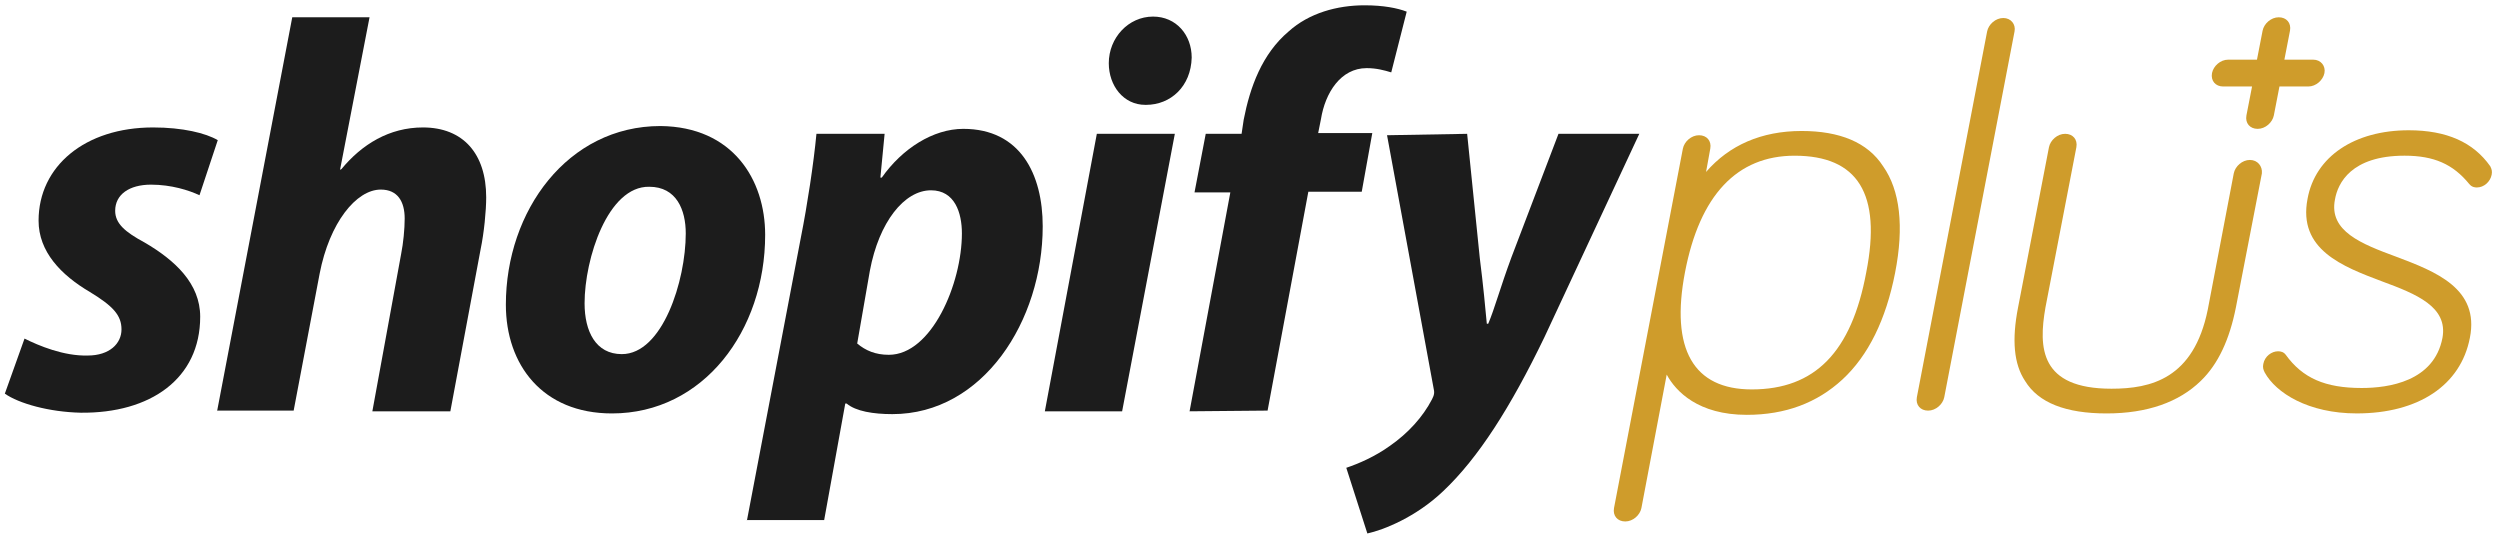
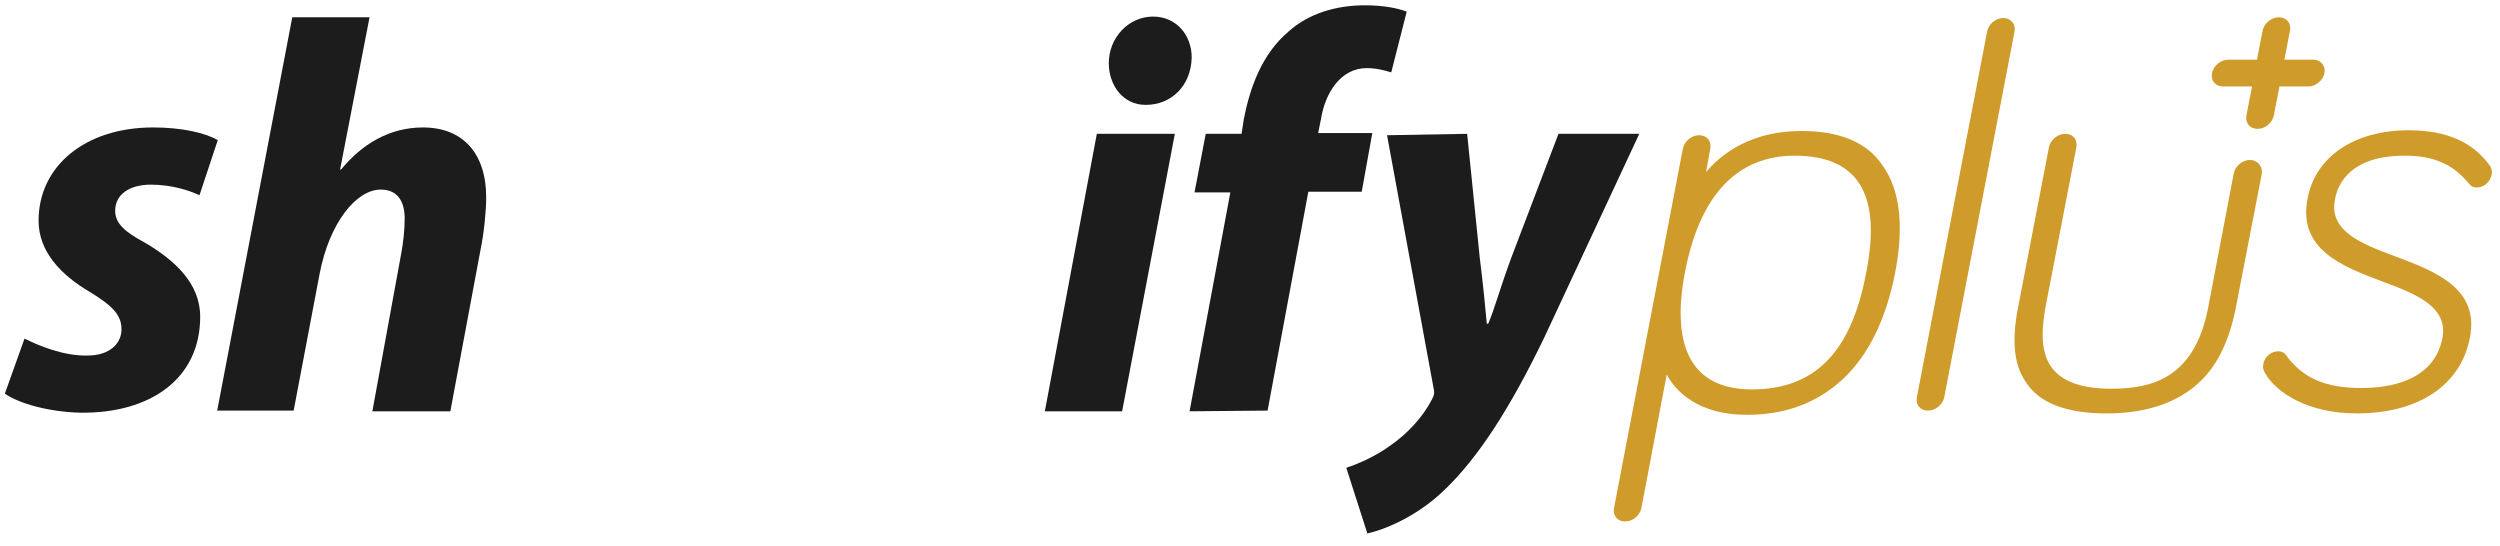
<svg xmlns="http://www.w3.org/2000/svg" width="142" height="31" viewBox="0 0 142 31" fill="none">
  <path d="M102.332 7.44C100.057 7.44 98.221 8.243 96.904 9.767L97.144 8.443C97.224 8.002 96.944 7.681 96.505 7.681C96.066 7.681 95.667 8.042 95.587 8.443L91.676 28.857C91.596 29.298 91.875 29.619 92.314 29.619C92.753 29.619 93.153 29.258 93.232 28.857L94.669 21.277C95.188 22.24 96.465 23.563 99.219 23.563C101.414 23.563 103.21 22.881 104.647 21.558C106.124 20.194 107.122 18.149 107.641 15.502C108.16 12.855 107.92 10.809 106.962 9.446C106.084 8.082 104.488 7.44 102.332 7.44ZM99.499 22.119C96.186 22.119 94.869 19.833 95.707 15.462C96.545 11.09 98.66 8.844 101.933 8.844C105.525 8.844 106.882 11.01 106.004 15.462C105.166 19.994 103.091 22.119 99.499 22.119Z" fill="#CF9C2B" />
  <path d="M136.098 14.579C134.143 13.857 132.267 13.135 132.626 11.33C132.785 10.407 133.544 8.843 136.577 8.843C138.254 8.843 139.331 9.325 140.249 10.447C140.409 10.648 140.608 10.648 140.688 10.648C141.087 10.648 141.447 10.327 141.526 9.926C141.566 9.726 141.526 9.605 141.447 9.445C140.489 8.081 138.972 7.399 136.817 7.399C133.743 7.399 131.508 8.883 131.069 11.29C130.51 14.177 133.065 15.14 135.3 15.982C137.256 16.704 139.052 17.426 138.732 19.191C138.254 21.677 135.659 22.038 134.143 22.038C132.067 22.038 130.79 21.477 129.832 20.153C129.712 19.993 129.553 19.953 129.393 19.953C129.034 19.953 128.635 20.233 128.555 20.675C128.515 20.875 128.555 20.995 128.635 21.156C129.273 22.319 131.109 23.482 133.863 23.482C137.375 23.482 139.77 21.878 140.289 19.191C140.848 16.383 138.333 15.421 136.098 14.579Z" fill="#CF9C2B" />
  <path d="M131.389 3.389H129.753L130.072 1.744C130.152 1.303 129.872 0.982 129.433 0.982C128.994 0.982 128.595 1.343 128.515 1.744L128.196 3.389H126.56C126.12 3.389 125.721 3.75 125.642 4.151C125.562 4.592 125.841 4.913 126.28 4.913H127.917L127.597 6.557C127.517 6.998 127.797 7.319 128.236 7.319C128.675 7.319 129.074 6.958 129.154 6.557L129.473 4.913H131.11C131.549 4.913 131.948 4.552 132.028 4.151C132.107 3.75 131.828 3.389 131.389 3.389Z" fill="#CF9C2B" />
  <path d="M1.393 19.231C2.191 19.632 3.628 20.234 4.985 20.194C6.222 20.194 6.901 19.512 6.901 18.71C6.901 17.908 6.422 17.386 5.105 16.584C3.468 15.621 2.191 14.298 2.191 12.533C2.191 9.445 4.825 7.239 8.697 7.239C10.373 7.239 11.69 7.56 12.369 7.961L11.331 11.089C10.732 10.809 9.735 10.488 8.577 10.488C7.34 10.488 6.542 11.049 6.542 11.972C6.542 12.694 7.1 13.175 8.218 13.777C9.934 14.779 11.371 16.103 11.371 17.988C11.371 21.517 8.537 23.482 4.586 23.442C2.79 23.402 1.074 22.921 0.275 22.359L1.393 19.231Z" fill="#1C1C1C" />
  <path d="M12.329 23.362L16.6 0.982H20.99L19.314 9.645L19.394 9.605C20.551 8.202 22.108 7.239 24.023 7.239C26.299 7.239 27.616 8.723 27.616 11.21C27.616 11.972 27.496 13.215 27.296 14.177L25.58 23.362H21.15L22.786 14.418C22.906 13.816 22.986 13.014 22.986 12.413C22.986 11.45 22.587 10.768 21.629 10.768C20.232 10.768 18.715 12.653 18.156 15.541L16.68 23.322H12.329V23.362Z" fill="#1C1C1C" />
-   <path d="M43.461 13.336C43.461 18.79 39.949 23.483 34.76 23.483C30.809 23.483 28.733 20.715 28.733 17.306C28.733 11.972 32.246 7.159 37.514 7.159C41.625 7.199 43.461 10.207 43.461 13.336ZM33.204 17.226C33.204 18.83 33.842 20.114 35.319 20.114C37.634 20.114 38.951 15.943 38.951 13.255C38.951 11.932 38.432 10.608 36.876 10.608C34.521 10.568 33.204 14.699 33.204 17.226Z" fill="#1C1C1C" />
-   <path d="M42.423 29.578L45.496 13.456C45.855 11.651 46.215 9.285 46.374 7.6H50.246L50.006 10.087H50.086C51.243 8.442 53 7.319 54.716 7.319C57.949 7.319 59.226 9.886 59.226 12.854C59.226 18.228 55.834 23.522 50.685 23.522C49.607 23.522 48.609 23.362 48.09 22.921H48.011L46.813 29.538H42.423V29.578ZM48.689 19.512C49.168 19.913 49.727 20.153 50.485 20.153C52.92 20.153 54.636 16.103 54.636 13.255C54.636 12.092 54.237 10.809 52.88 10.809C51.363 10.809 49.926 12.613 49.408 15.381L48.689 19.512Z" fill="#1C1C1C" />
  <path d="M59.347 23.362L62.3 7.6H66.731L63.737 23.362H59.347ZM65.054 5.956C63.817 5.956 62.979 4.873 62.979 3.589C62.979 2.146 64.096 0.942 65.493 0.942C66.81 0.942 67.688 1.985 67.688 3.269C67.648 4.913 66.491 5.956 65.094 5.956H65.054Z" fill="#1C1C1C" />
  <path d="M67.568 23.362L69.883 10.929H67.848L68.486 7.6H70.522L70.642 6.798C71.001 4.953 71.679 3.068 73.196 1.785C74.353 0.742 75.95 0.301 77.507 0.301C78.584 0.301 79.382 0.461 79.901 0.662L79.023 4.111C78.624 3.991 78.185 3.87 77.626 3.87C76.15 3.87 75.272 5.274 75.032 6.758L74.872 7.56H77.946L77.347 10.889H74.314L71.999 23.322L67.568 23.362Z" fill="#1C1C1C" />
  <path d="M83.334 7.601L84.052 14.659C84.252 16.224 84.371 17.547 84.451 18.389H84.531C84.89 17.547 85.21 16.344 85.848 14.619L88.522 7.601H93.112L87.724 19.151C85.808 23.122 83.972 26.009 81.977 27.894C80.42 29.378 78.584 30.1 77.666 30.301L76.469 26.571C77.187 26.33 78.105 25.929 78.943 25.328C79.981 24.606 80.819 23.683 81.338 22.681C81.458 22.44 81.498 22.32 81.418 21.999L78.784 7.681L83.334 7.601Z" fill="#1C1C1C" />
  <path d="M127.796 9.085C127.357 9.085 126.958 9.445 126.878 9.847L125.401 17.587C124.603 21.517 122.168 22.079 119.933 22.079C115.862 22.079 115.782 19.753 116.181 17.467L117.938 8.363C118.017 7.921 117.738 7.601 117.299 7.601C116.86 7.601 116.461 7.962 116.381 8.363L114.625 17.467C114.266 19.312 114.385 20.675 115.024 21.638C115.782 22.881 117.339 23.483 119.654 23.483C121.969 23.483 123.765 22.841 125.002 21.638C126 20.675 126.639 19.272 126.998 17.467L128.475 9.847C128.514 9.445 128.235 9.085 127.796 9.085Z" fill="#CF9C2B" />
  <path d="M113.787 1.023C113.348 1.023 112.949 1.384 112.869 1.785L108.878 22.561C108.798 23.002 109.077 23.323 109.516 23.323C109.955 23.323 110.355 22.962 110.434 22.561L114.426 1.785C114.506 1.384 114.226 1.023 113.787 1.023Z" fill="#CF9C2B" />
</svg>